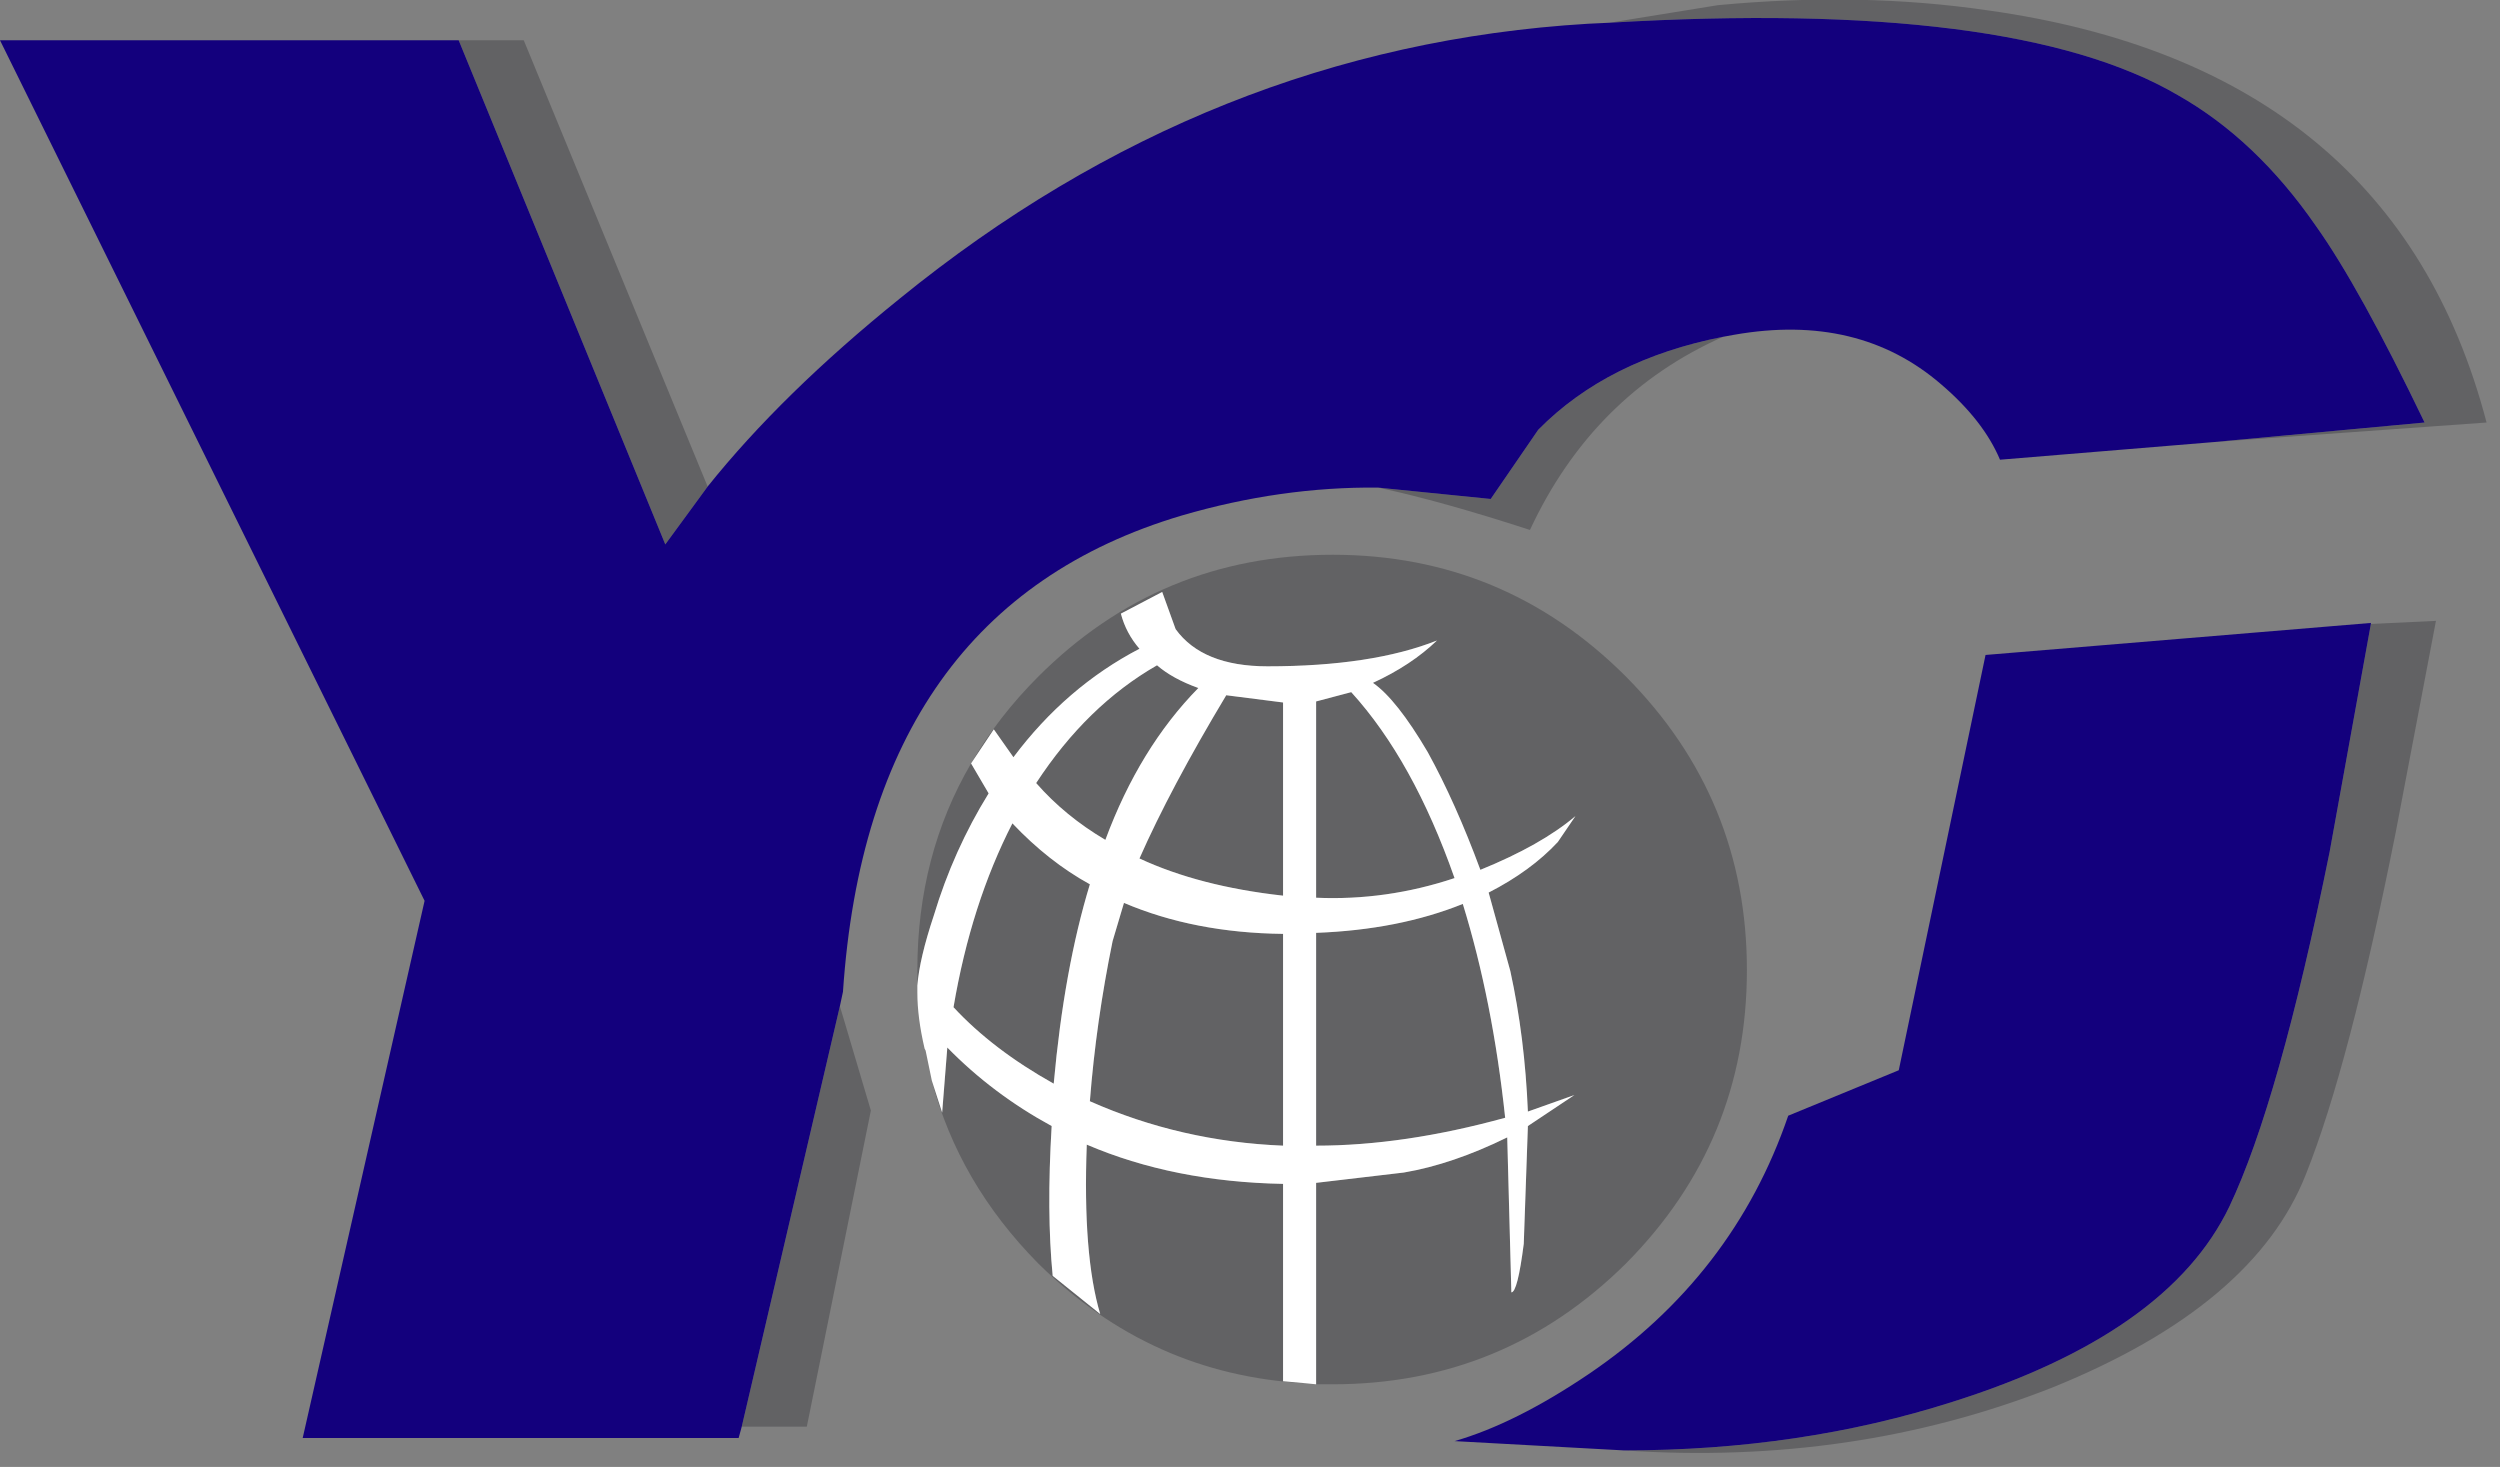
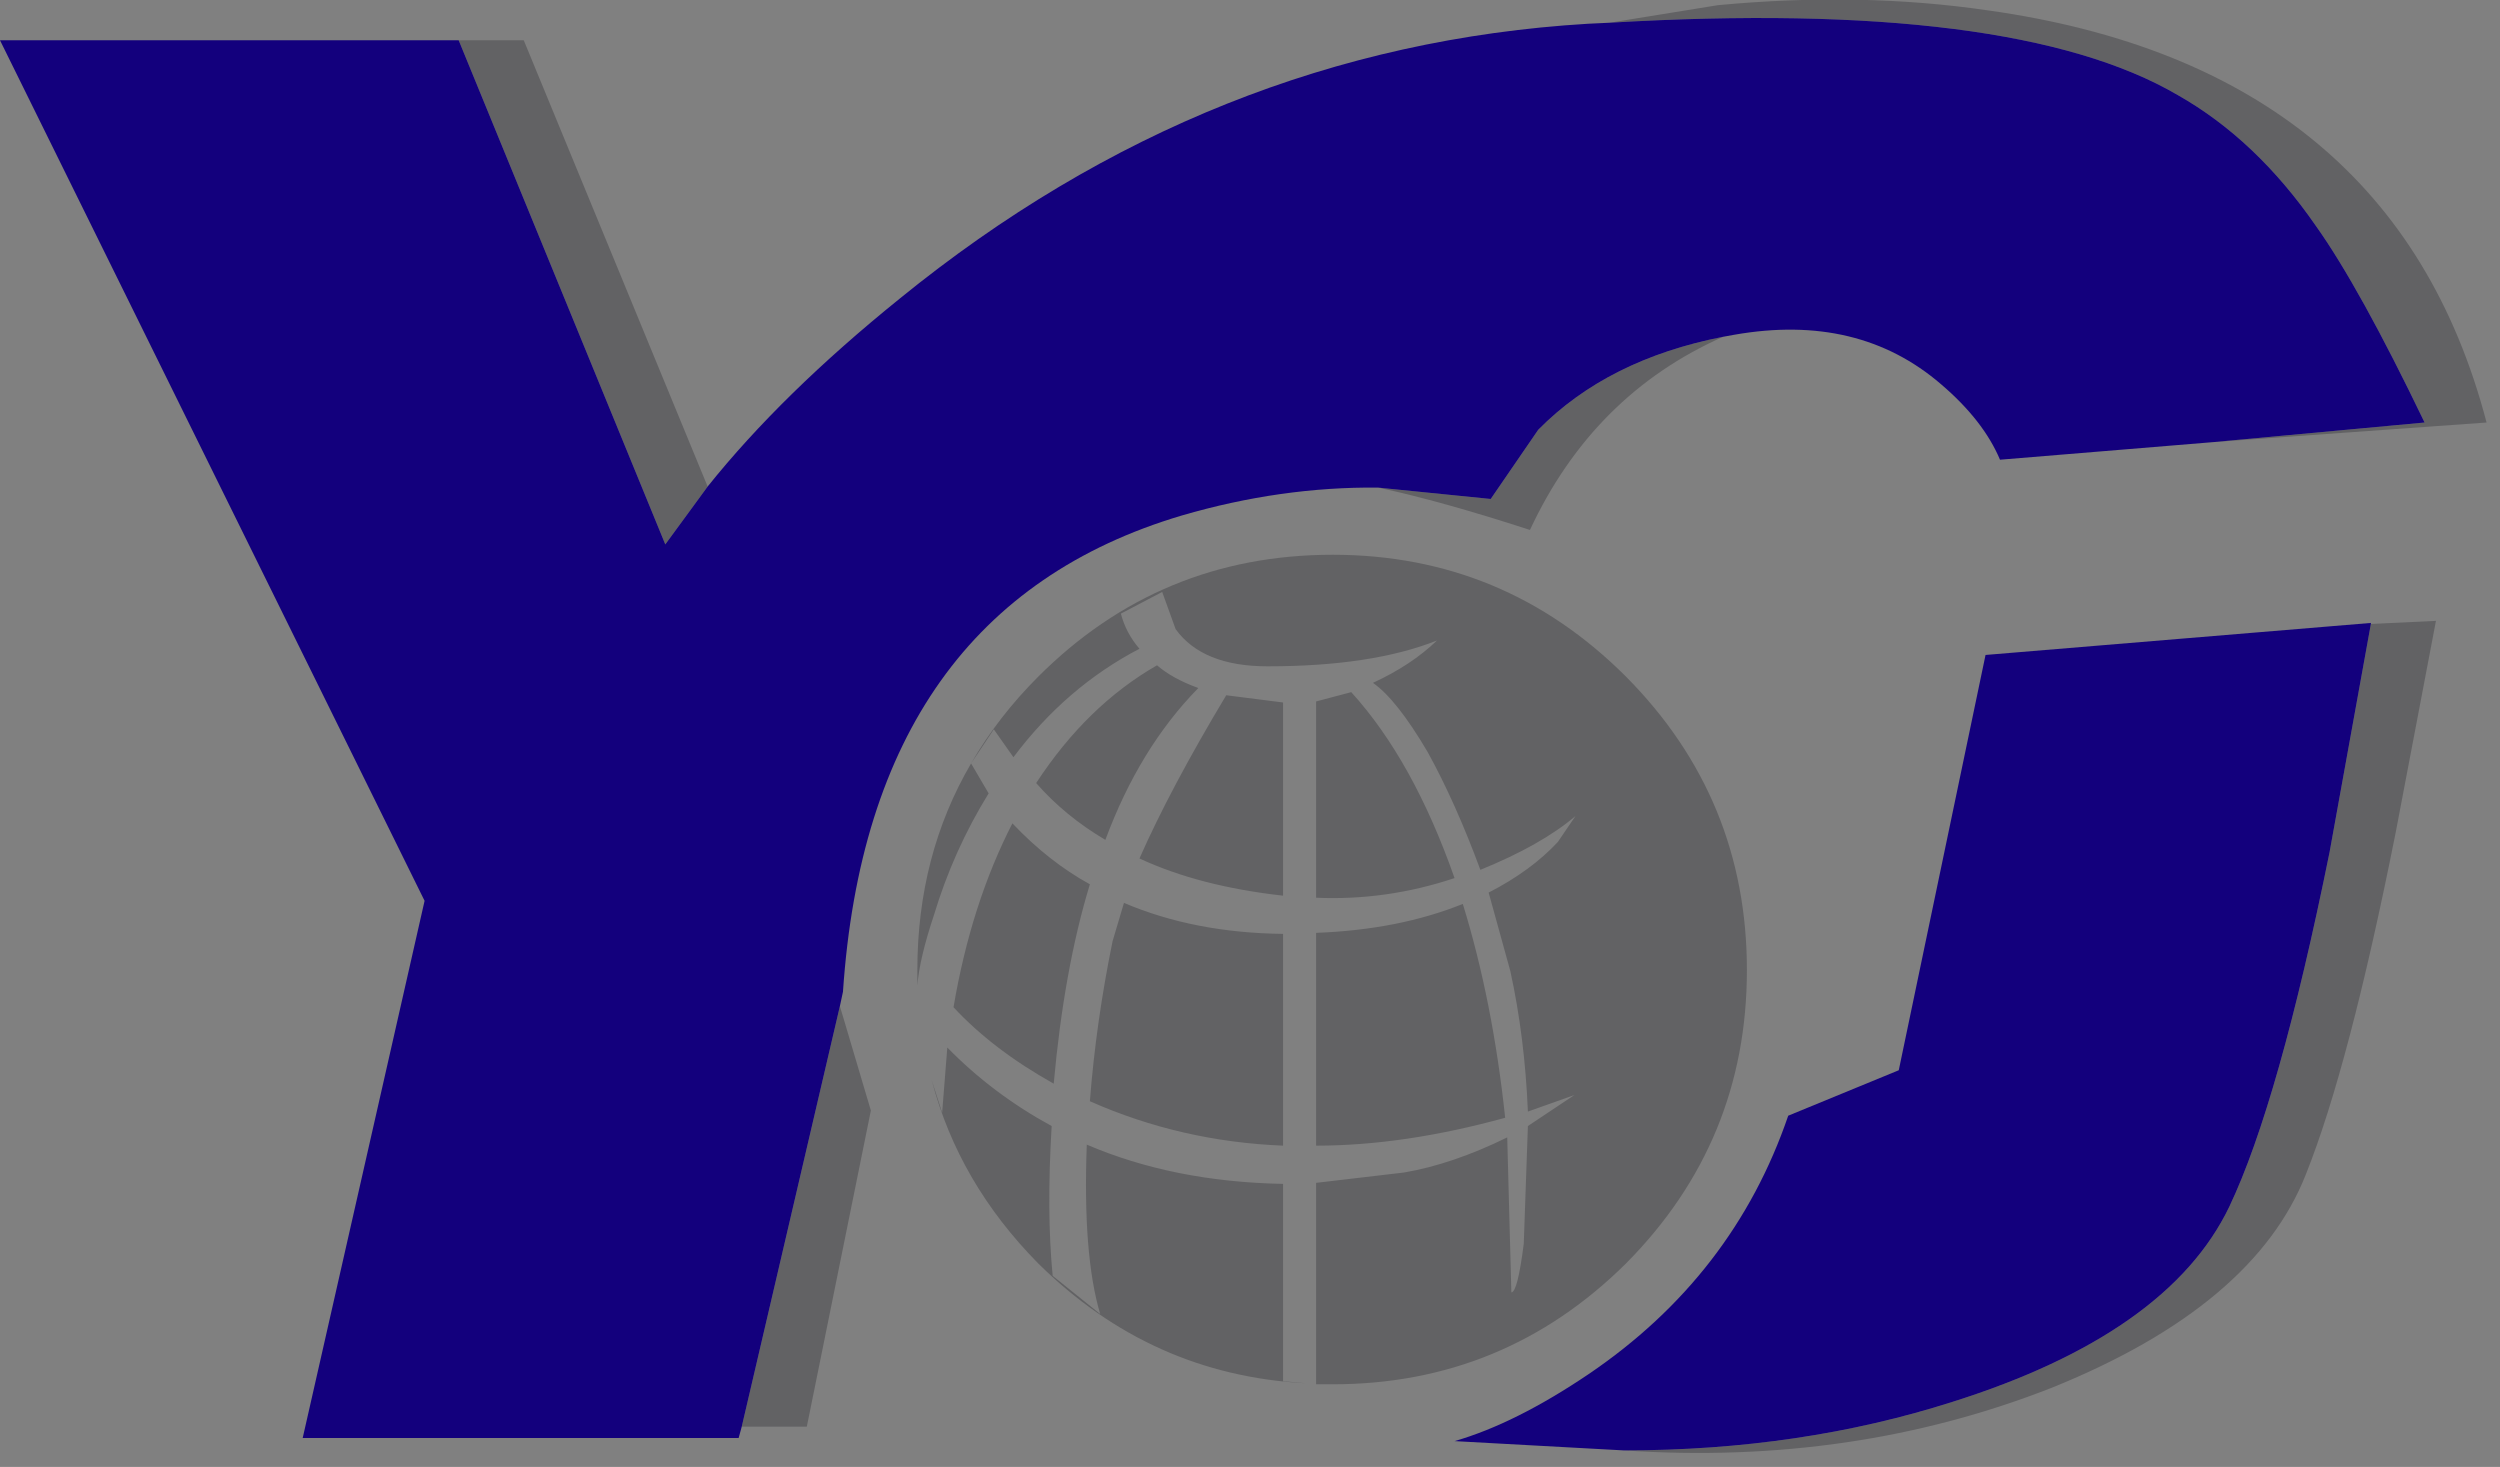
<svg xmlns="http://www.w3.org/2000/svg" version="1.1" id="Layer_1" width="121px" height="71px" xml:space="preserve">
  <rect width="100%" height="100%" fill="#808080" stroke="none" />
  <g id="0" transform="matrix(1, 0, 0, 1, 0, -0.5)">
    <path style="fill:#626264;fill-opacity:1" d="M83.15,0.75Q90.05 0.1 96.2 1Q115.85 3.75 120.35 20.95L107.1 21.9L117.35 20.95Q114.2 14.4 112.1 11.45Q109.2 7.25 105.4 5.1Q97.45 0.45 77.9 1.6L83.15 0.75M34.25,24.05L32.2 26.85L22.2 2.45L25.35 2.45L34.25 24.05M35.9,69.55L40.65 49.2L40.8 49.7L42.15 54.25L39.05 69.55L35.9 69.55M66.7,24.1L72.15 24.65L74.45 21.3Q77.8 17.9 83.4 16.8Q77.1 19.6 74.05 26.15Q69.75 24.75 66.7 24.1M94.5,68.35Q104.95 65.05 107.9 58.9Q110.3 53.85 112.75 41.75L114.75 30.7L117.9 30.55L115.95 40.8Q113.7 52.1 111.6 57.35Q109.1 63.7 99.35 67.65Q89.7 71.45 78.6 70.7Q87.15 70.7 94.5 68.35M44.4,47.45Q44.4 41.9 47 37.45Q48.3 35.2 50.25 33.25Q56.15 27.35 64.5 27.35Q72.8 27.35 78.7 33.25Q84.55 39.15 84.55 47.45Q84.55 55.75 78.7 61.65Q72.8 67.5 64.5 67.5L63.7 67.5L63.7 57.75L67.95 57.25Q70.3 56.85 72.95 55.55L73.15 63.05Q73.45 63.05 73.75 60.7L73.95 55L76.2 53.5L73.95 54.3Q73.8 50.7 73.1 47.5L72.05 43.7Q74.1 42.65 75.4 41.25L76.25 40Q74.6 41.4 71.65 42.6Q70.45 39.35 69.1 36.9Q67.6 34.35 66.45 33.55Q68.3 32.7 69.55 31.5Q66.4 32.75 61.35 32.75Q58.2 32.75 56.9 30.95L56.25 29.15L54.25 30.2Q54.5 31.15 55.15 31.9Q51.6 33.75 49.05 37.15L48.1 35.8L47 37.45L47.85 38.9Q46.15 41.65 45.2 44.8Q44.5 46.9 44.4 48.2L44.4 47.45M45.1,52.8L45.6 54.35L45.85 51.2Q48.05 53.45 50.9 55Q50.65 59.2 50.95 62.25L53.25 64.1Q52.4 61.25 52.6 55.9Q56.8 57.7 62.1 57.8L62.1 67.35L63.2 67.45Q55.7 67.05 50.25 61.65Q46.4 57.75 45.1 52.8M58,33.8Q55.15 36.7 53.5 41.15Q51.55 40 50.15 38.4Q52.6 34.65 56 32.7Q56.75 33.35 58 33.8M49,40.35Q50.75 42.2 52.75 43.3Q51.5 47.4 51 52.95Q48.05 51.3 46.15 49.25Q47 44.25 49 40.35M54.4,44.2Q57.8 45.65 62.1 45.7L62.1 55.95Q57.15 55.75 52.75 53.8Q53.05 49.95 53.85 46.05L54.4 44.2M59.35,34.15L62.1 34.5L62.1 43.85Q58.05 43.4 55.15 42.05Q56.65 38.65 59.35 34.15M65.4,34Q68.4 37.3 70.4 43Q67.1 44.1 63.7 43.95L63.7 34.45L65.4 34M70.8,44.25Q72.25 48.95 72.85 54.6Q67.95 55.95 63.7 55.95L63.7 45.65Q67.7 45.5 70.8 44.25" />
    <path style="fill:#13007D;fill-opacity:1" d="M96.8,22.75Q96 20.85 93.95 19.1Q89.95 15.65 83.95 16.7L83.4 16.8Q77.8 17.9 74.45 21.3L72.15 24.65L66.7 24.1Q62 24.05 57.2 25.45Q42.05 29.95 40.8 48.5L40.65 49.2L35.9 69.55L35.75 70.1L14.65 70.1L20.55 44.1L0 2.45L22.2 2.45L32.2 26.85L34.25 24.05Q37.85 19.55 43.55 14.95Q58.55 2.75 76.85 1.65L77.9 1.6Q97.45 0.45 105.4 5.1Q109.2 7.25 112.1 11.45Q114.2 14.4 117.35 20.95L107.1 21.9L96.8 22.75M114.75,30.7L112.75 41.75Q110.3 53.85 107.9 58.9Q104.95 65.05 94.5 68.35Q87.15 70.7 78.6 70.7L70.4 70.25Q73.35 69.4 76.9 67Q83.9 62.25 86.55 54.5L91.9 52.3L96.1 32.2L114.75 30.65L114.75 30.7" />
-     <path style="fill:#FFFFFF;fill-opacity:1" d="M63.2,67.45L62.1 67.35L62.1 57.8Q56.8 57.7 52.6 55.9Q52.4 61.25 53.25 64.1L50.95 62.25Q50.65 59.2 50.9 55Q48.05 53.45 45.85 51.2L45.6 54.35L45.1 52.8L44.8 51.35L44.75 51.25Q44.4 49.75 44.4 48.55L44.4 48.2Q44.5 46.9 45.2 44.8Q46.15 41.65 47.85 38.9L47 37.45L48.1 35.8L49.05 37.15Q51.6 33.75 55.15 31.9Q54.5 31.15 54.25 30.2L56.25 29.15L56.9 30.95Q58.2 32.75 61.35 32.75Q66.4 32.75 69.55 31.5Q68.3 32.7 66.45 33.55Q67.6 34.35 69.1 36.9Q70.45 39.35 71.65 42.6Q74.6 41.4 76.25 40L75.4 41.25Q74.1 42.65 72.05 43.7L73.1 47.5Q73.8 50.7 73.95 54.3L76.2 53.5L73.95 55L73.75 60.7Q73.45 63.05 73.15 63.05L72.95 55.55Q70.3 56.85 67.95 57.25L63.7 57.75L63.7 67.5L63.2 67.45M56,32.7Q52.6 34.65 50.15 38.4Q51.55 40 53.5 41.15Q55.15 36.7 58 33.8Q56.75 33.35 56 32.7M46.15,49.25Q48.05 51.3 51 52.95Q51.5 47.4 52.75 43.3Q50.75 42.2 49 40.35Q47 44.25 46.15 49.25M53.85,46.05Q53.05 49.95 52.75 53.8Q57.15 55.75 62.1 55.95L62.1 45.7Q57.8 45.65 54.4 44.2L53.85 46.05M55.15,42.05Q58.05 43.4 62.1 43.85L62.1 34.5L59.35 34.15Q56.65 38.65 55.15 42.05M63.7,34.45L63.7 43.95Q67.1 44.1 70.4 43Q68.4 37.3 65.4 34L63.7 34.45M63.7,45.65L63.7 55.95Q67.95 55.95 72.85 54.6Q72.25 48.95 70.8 44.25Q67.7 45.5 63.7 45.65" />
  </g>
</svg>